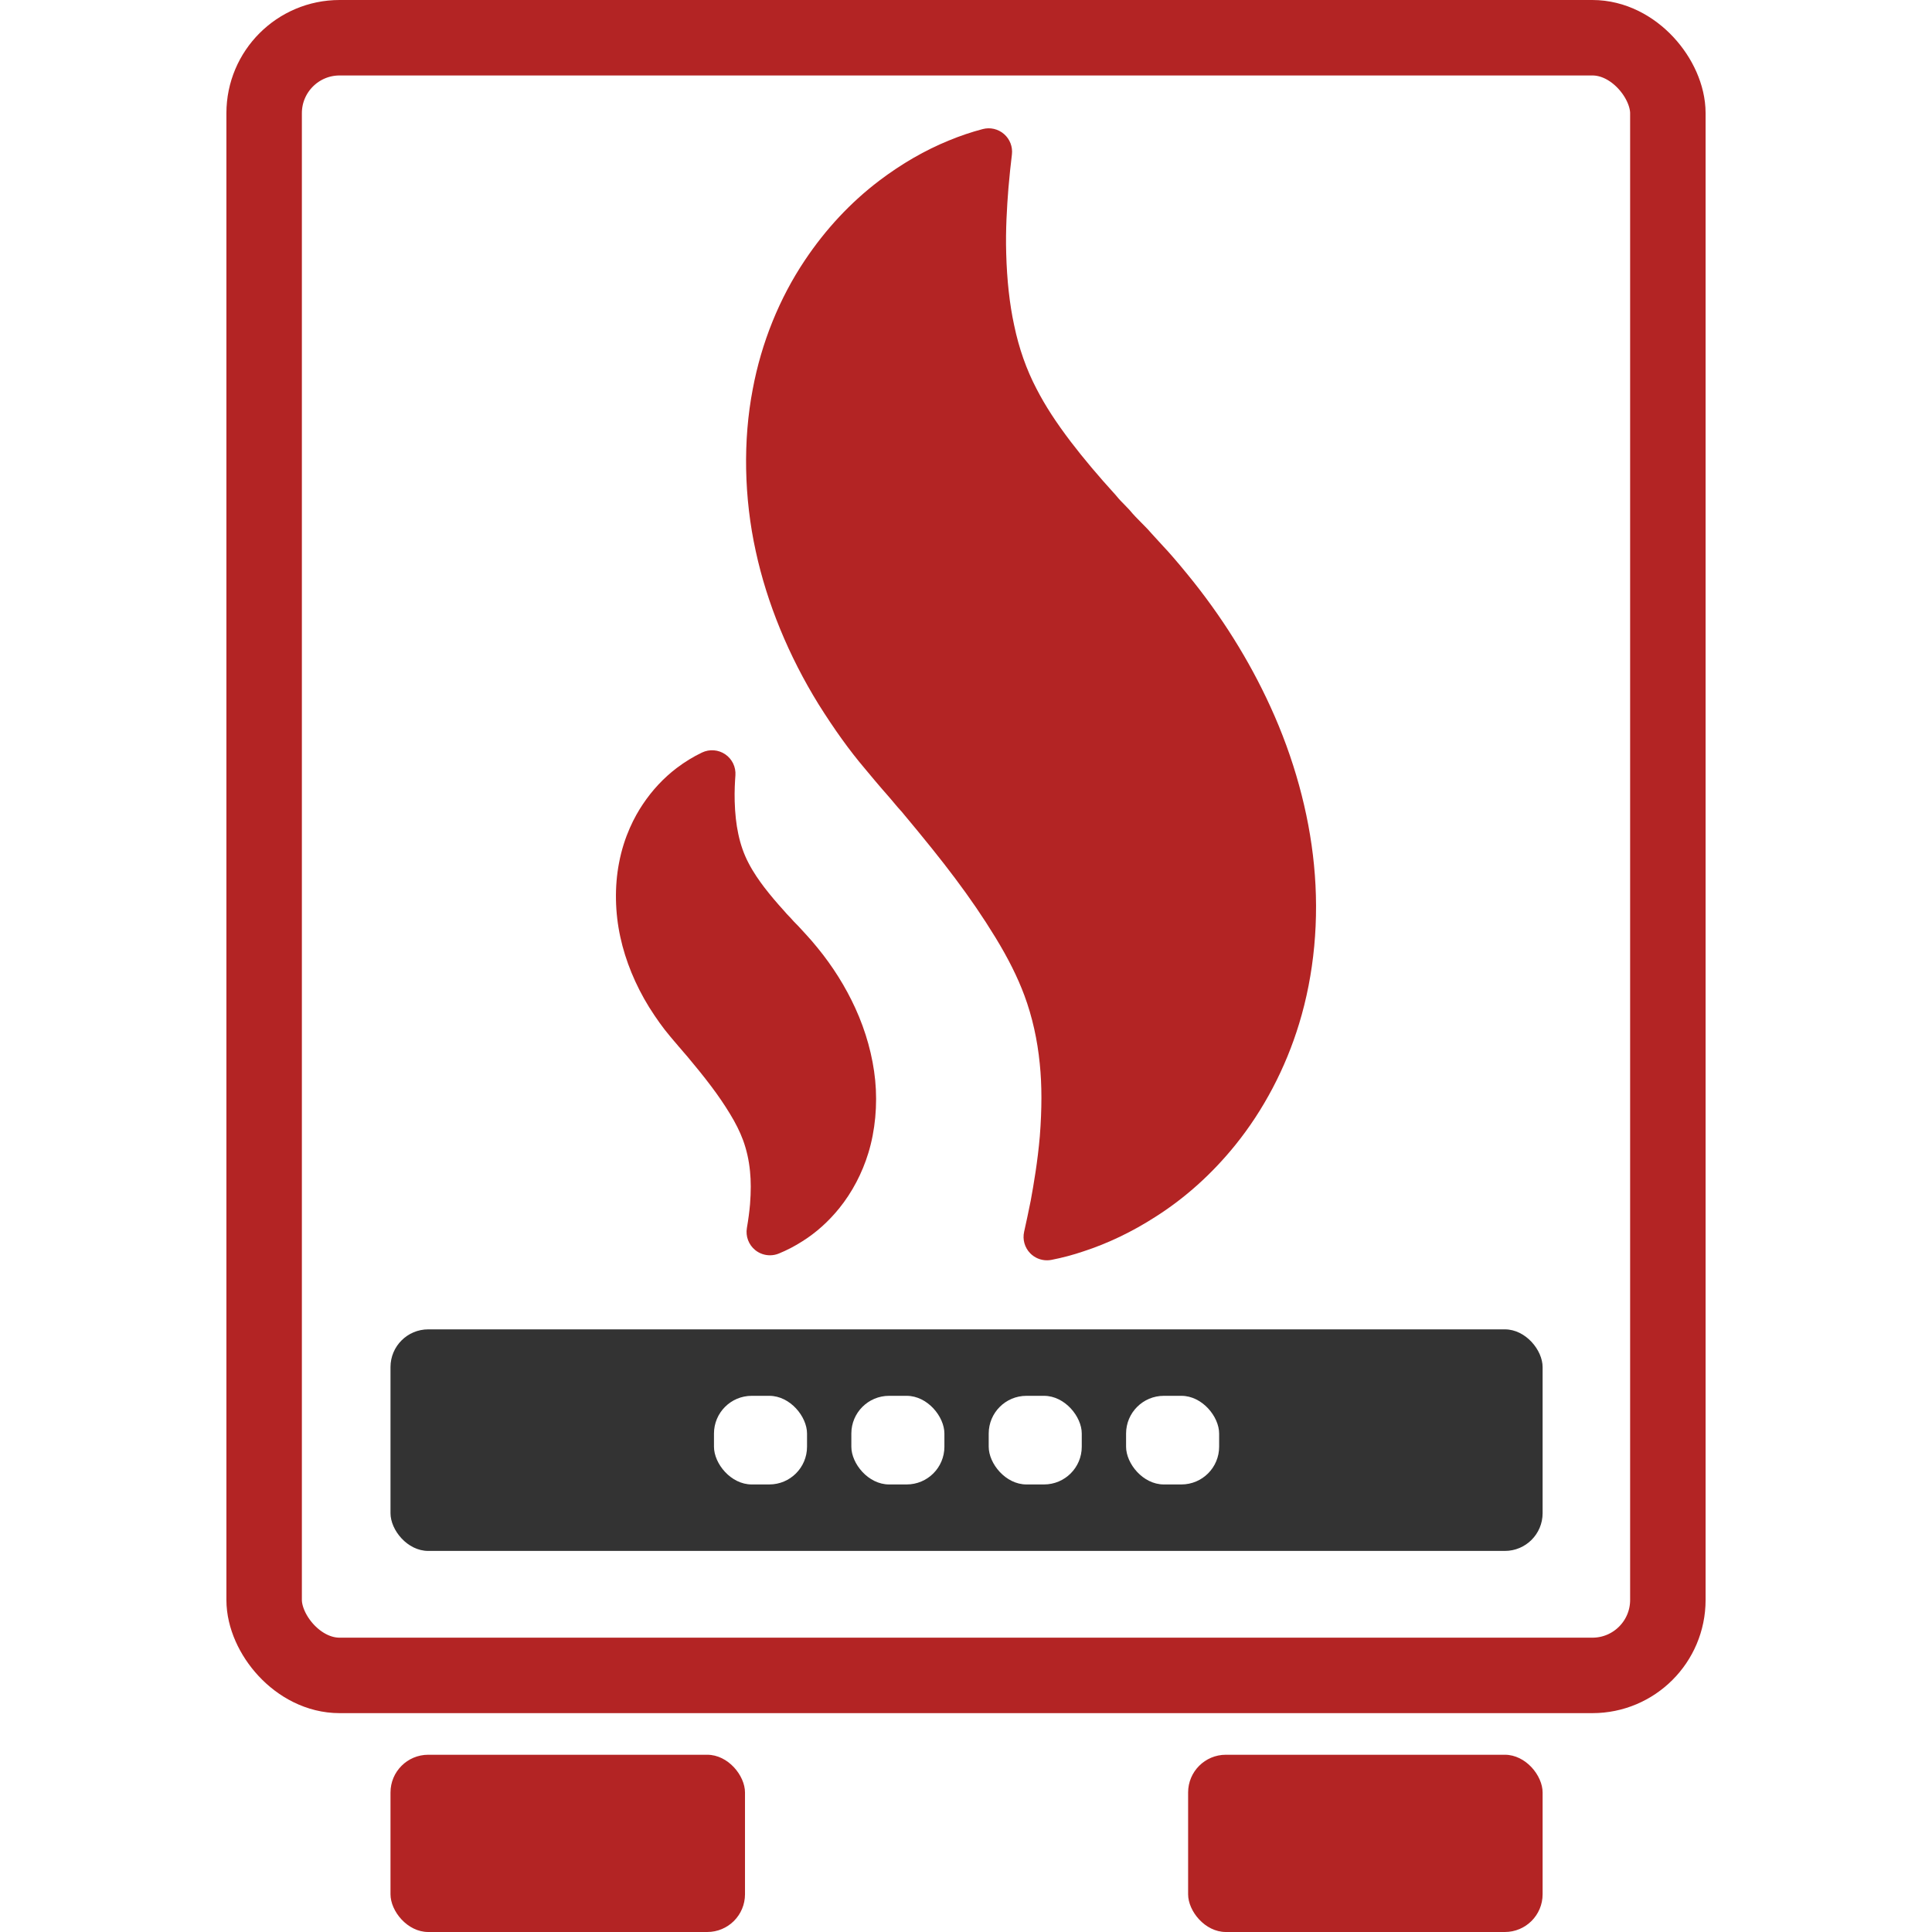
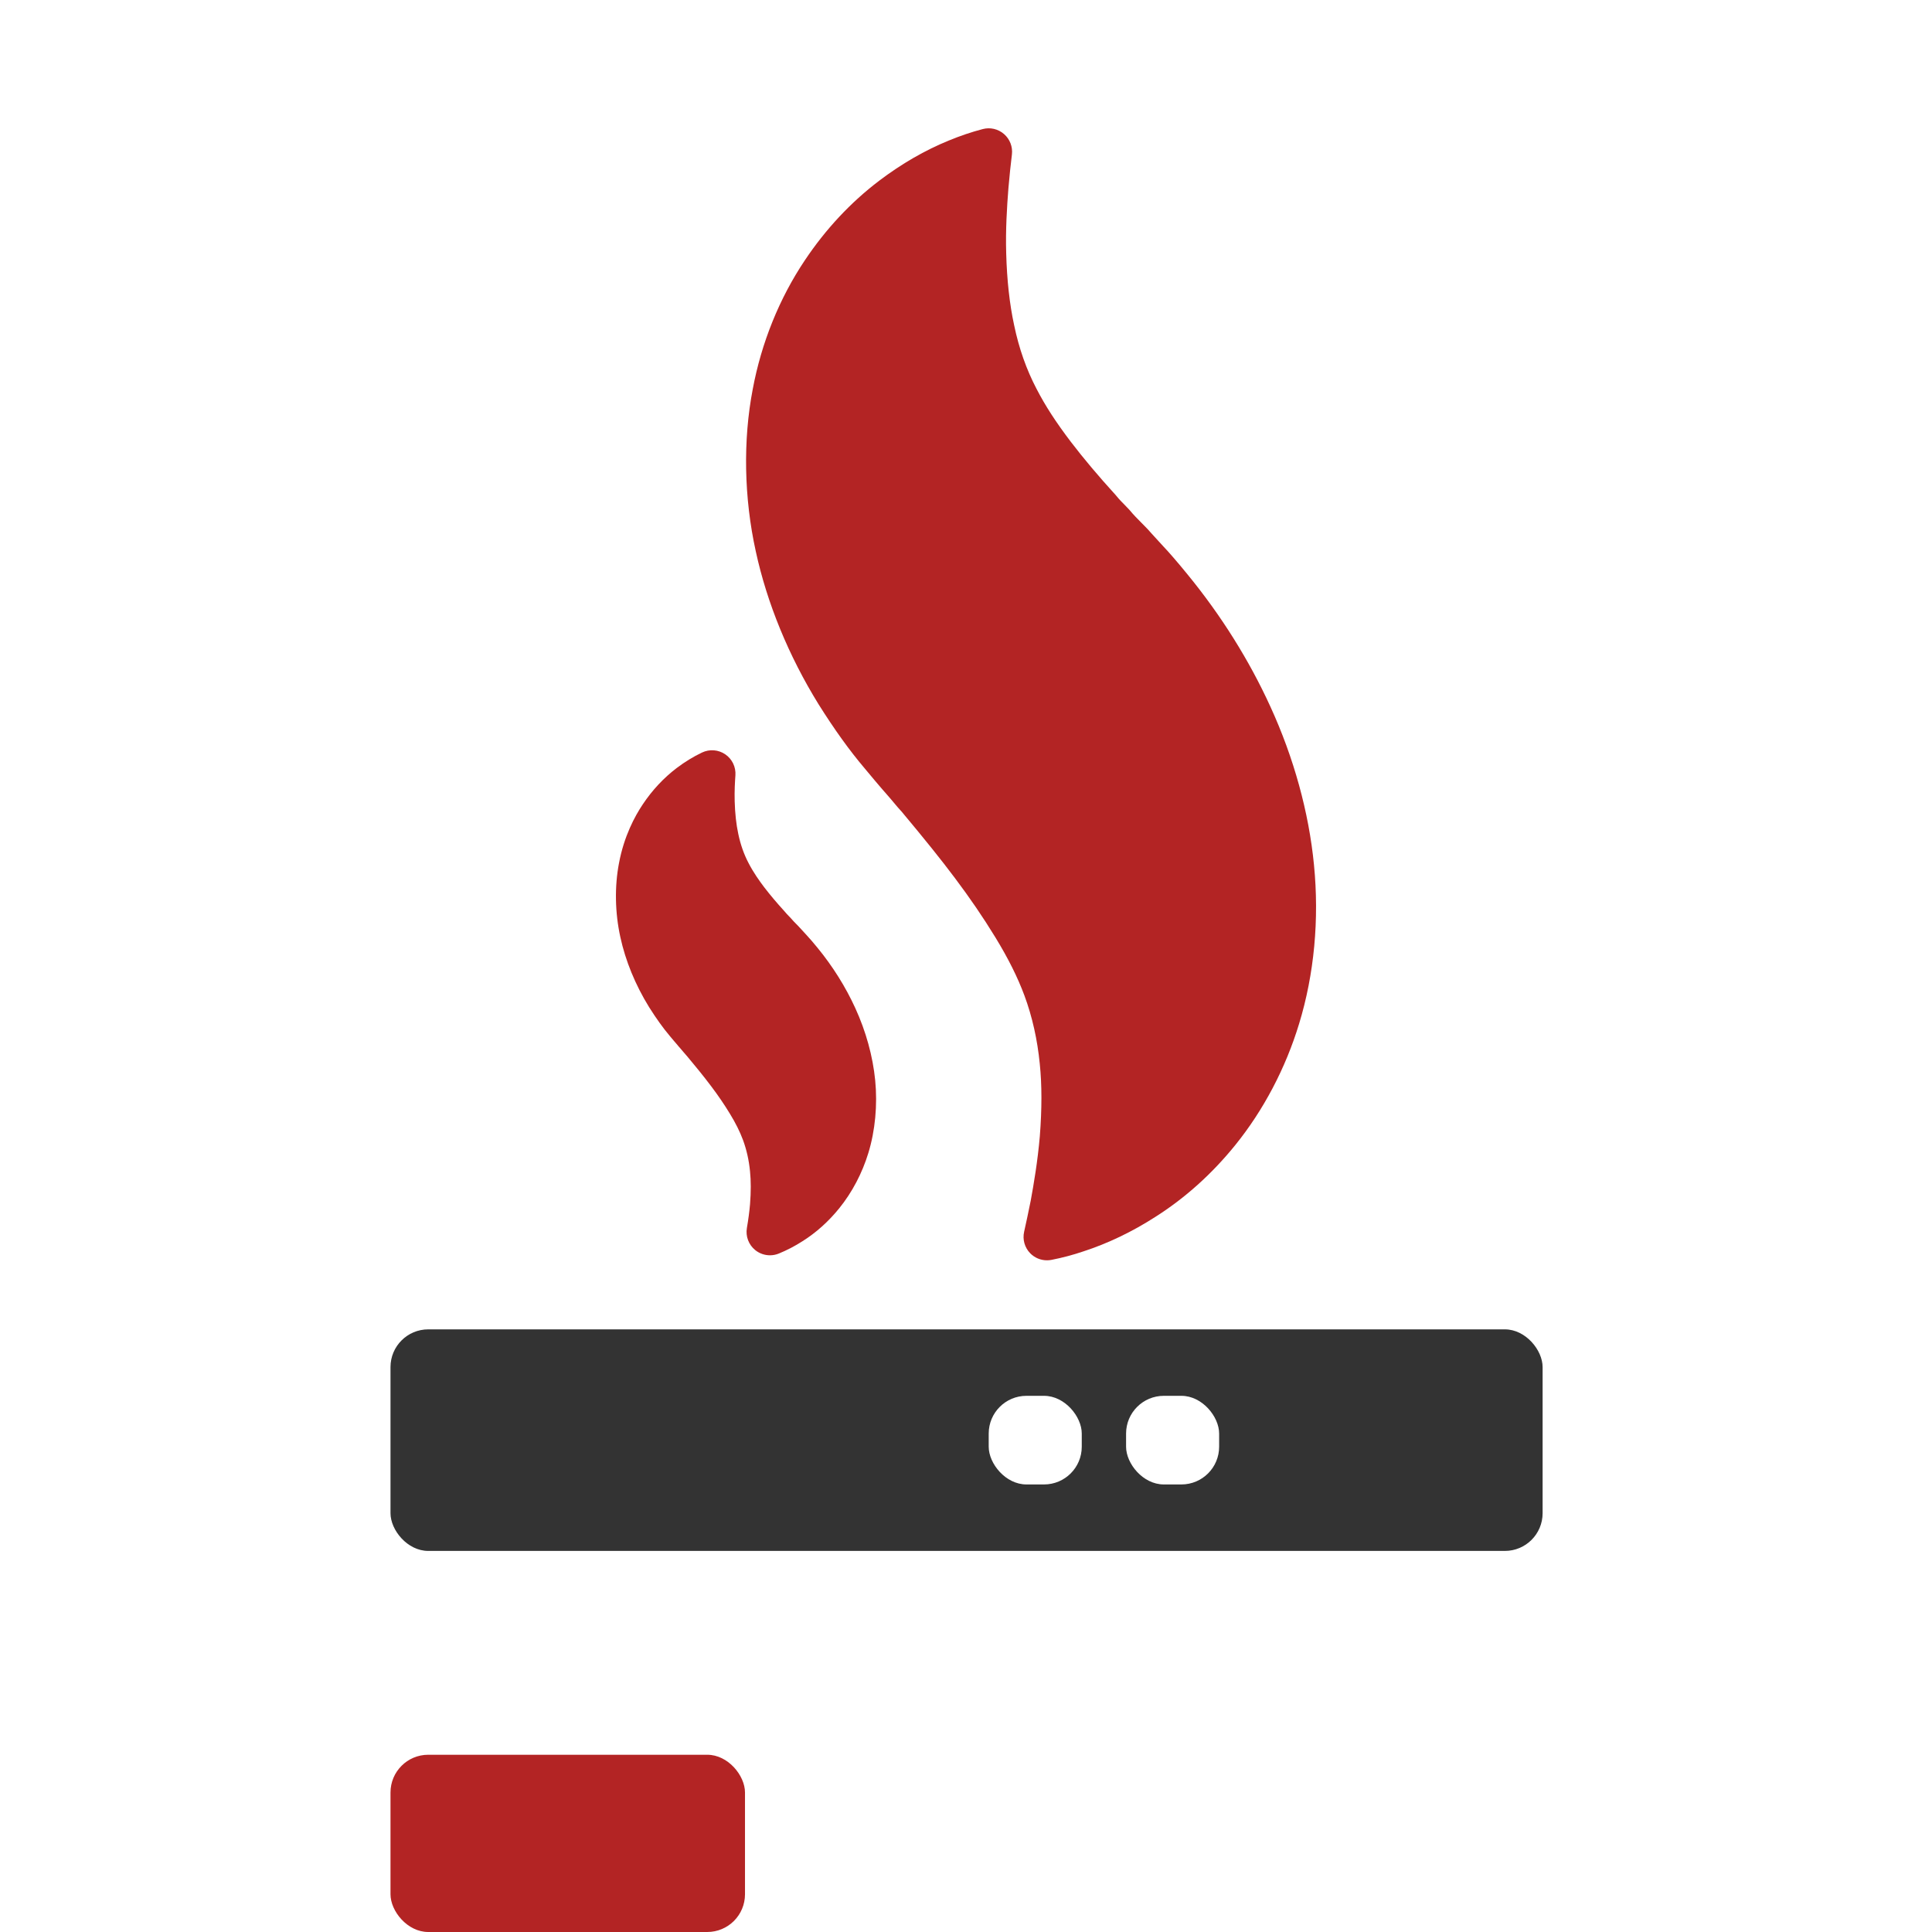
<svg xmlns="http://www.w3.org/2000/svg" width="512" height="512" viewBox="0 0 512 512" fill="none">
  <rect width="512" height="512" fill="white" />
-   <rect x="70" y="10" width="372" height="434" rx="20" stroke="#B32424" stroke-width="20" />
  <rect x="103.486" y="465.028" width="93.945" height="46.972" rx="10" fill="#B32424" />
  <rect x="103.486" y="352.294" width="305.321" height="58.716" rx="10" fill="#333333" />
-   <rect x="225.615" y="369.908" width="24.661" height="23.486" rx="10" fill="white" />
-   <rect x="189.211" y="369.908" width="24.661" height="23.486" rx="10" fill="white" />
  <rect x="262.018" y="369.908" width="24.661" height="23.486" rx="10" fill="white" />
  <rect x="298.422" y="369.908" width="24.661" height="23.486" rx="10" fill="white" />
-   <rect x="314.862" y="465.028" width="93.945" height="46.972" rx="10" fill="#B32424" />
  <path d="M348.216 229.182C346.871 215.297 342.874 200.794 336.659 187.246C331.019 174.907 323.619 163.105 314.682 152.195C312.17 149.113 309.619 146.162 308.301 144.801L305.266 141.484C304.525 140.634 303.902 139.952 303.285 139.348L302.377 138.427C301.385 137.429 300.362 136.393 299.512 135.358C299.447 135.274 299.376 135.194 299.302 135.113C298.889 134.66 298.446 134.208 297.95 133.702C297.305 133.048 296.573 132.32 295.922 131.501C295.839 131.399 295.752 131.3 295.665 131.197C291.04 126.113 287.149 121.491 283.776 117.076C279.826 111.877 277.036 107.577 274.717 103.094C272.033 97.988 270.024 92.305 268.753 86.161C267.547 80.596 266.843 74.21 266.654 67.157C266.468 60.894 266.849 54.877 267.243 49.858C267.528 46.516 267.85 43.558 268.167 40.944C268.412 38.908 267.633 36.88 266.086 35.532C264.536 34.18 262.422 33.681 260.441 34.205C257.483 34.977 254.452 36 251.451 37.24C245.148 39.81 238.948 43.384 233.014 47.877C225.446 53.621 218.815 60.718 213.309 68.955C206.551 79.021 201.767 90.861 199.482 103.153C196.875 116.679 197.164 131.941 200.288 146.103C203.255 159.812 209 173.813 216.924 186.632C221.112 193.307 225.127 198.887 229.101 203.572C230.286 205.044 233.547 208.851 233.581 208.895L234.883 210.386C235.795 211.418 236.446 212.196 237.109 212.99C237.723 213.719 238.228 214.323 238.793 214.925L238.889 215.024C245.089 222.439 249.46 227.883 253.069 232.701C257.056 238.002 260.562 243.142 263.783 248.407C267.215 254.03 269.667 258.947 271.496 263.861C273.561 269.451 274.919 275.509 275.548 281.892C276.128 287.509 276.131 293.809 275.564 301.113C274.993 307.738 273.961 313.777 273.149 318.201C272.541 321.227 271.946 324.02 271.403 326.432C270.944 328.475 271.543 330.615 273.003 332.115C274.184 333.333 275.79 333.994 277.455 333.994C277.848 333.994 278.245 333.957 278.639 333.882C281.55 333.312 284.353 332.568 287.127 331.625C293.607 329.517 299.999 326.451 306.106 322.535C314.031 317.526 321.18 311.102 327.358 303.46C334.848 294.197 340.698 283.076 344.273 271.311C348.281 258.222 349.648 243.645 348.216 229.182Z" fill="#B32424" />
  <path d="M226.659 267.154C224.076 261.505 220.697 256.111 216.633 251.153C215.61 249.898 214.373 248.456 213.768 247.83L212.339 246.267C211.967 245.849 211.697 245.558 211.412 245.269L211.021 244.875C210.569 244.423 210.116 243.961 209.732 243.502C209.663 243.421 209.592 243.338 209.518 243.26L208.981 242.702C208.668 242.38 208.361 242.067 208.098 241.738C208.03 241.654 207.958 241.571 207.884 241.49C205.841 239.249 204.083 237.162 202.536 235.144C201.228 233.411 199.712 231.3 198.373 228.72C197.148 226.389 196.237 223.803 195.651 220.985C195.105 218.452 194.786 215.538 194.699 212.323C194.621 209.654 194.77 207.131 194.891 205.466C195.049 203.268 194.026 201.147 192.203 199.904C190.38 198.661 188.037 198.481 186.043 199.427C183.749 200.521 181.495 201.897 179.338 203.528C175.884 206.154 172.858 209.391 170.353 213.142C168.202 216.344 165.359 221.658 164.041 228.736C162.848 234.924 162.975 241.899 164.401 248.354C165.756 254.619 168.378 261.015 172.009 266.89C173.922 269.931 175.751 272.477 177.512 274.554C178.029 275.195 179.152 276.494 179.651 277.074L179.641 277.083L180.193 277.71C180.63 278.203 180.937 278.568 181.238 278.934C181.498 279.254 181.722 279.517 181.929 279.734L182.025 279.836C183.938 282.121 186.403 285.107 188.508 287.919C190.337 290.346 191.934 292.69 193.394 295.086C194.953 297.635 196.072 299.876 196.906 302.121C197.849 304.675 198.472 307.45 198.76 310.383C199.024 312.94 199.024 315.817 198.769 319.11C198.602 321.066 198.326 323.131 197.935 325.422C197.554 327.638 198.407 329.889 200.158 331.3C201.277 332.196 202.654 332.664 204.046 332.664C204.83 332.664 205.624 332.515 206.374 332.211C208.532 331.334 210.668 330.218 212.683 328.925C216.301 326.646 219.572 323.707 222.408 320.204C225.825 315.982 228.494 310.903 230.128 305.534C231.935 299.634 232.574 292.798 231.935 286.294C231.315 279.954 229.492 273.335 226.659 267.154Z" fill="#B32424" />
</svg>